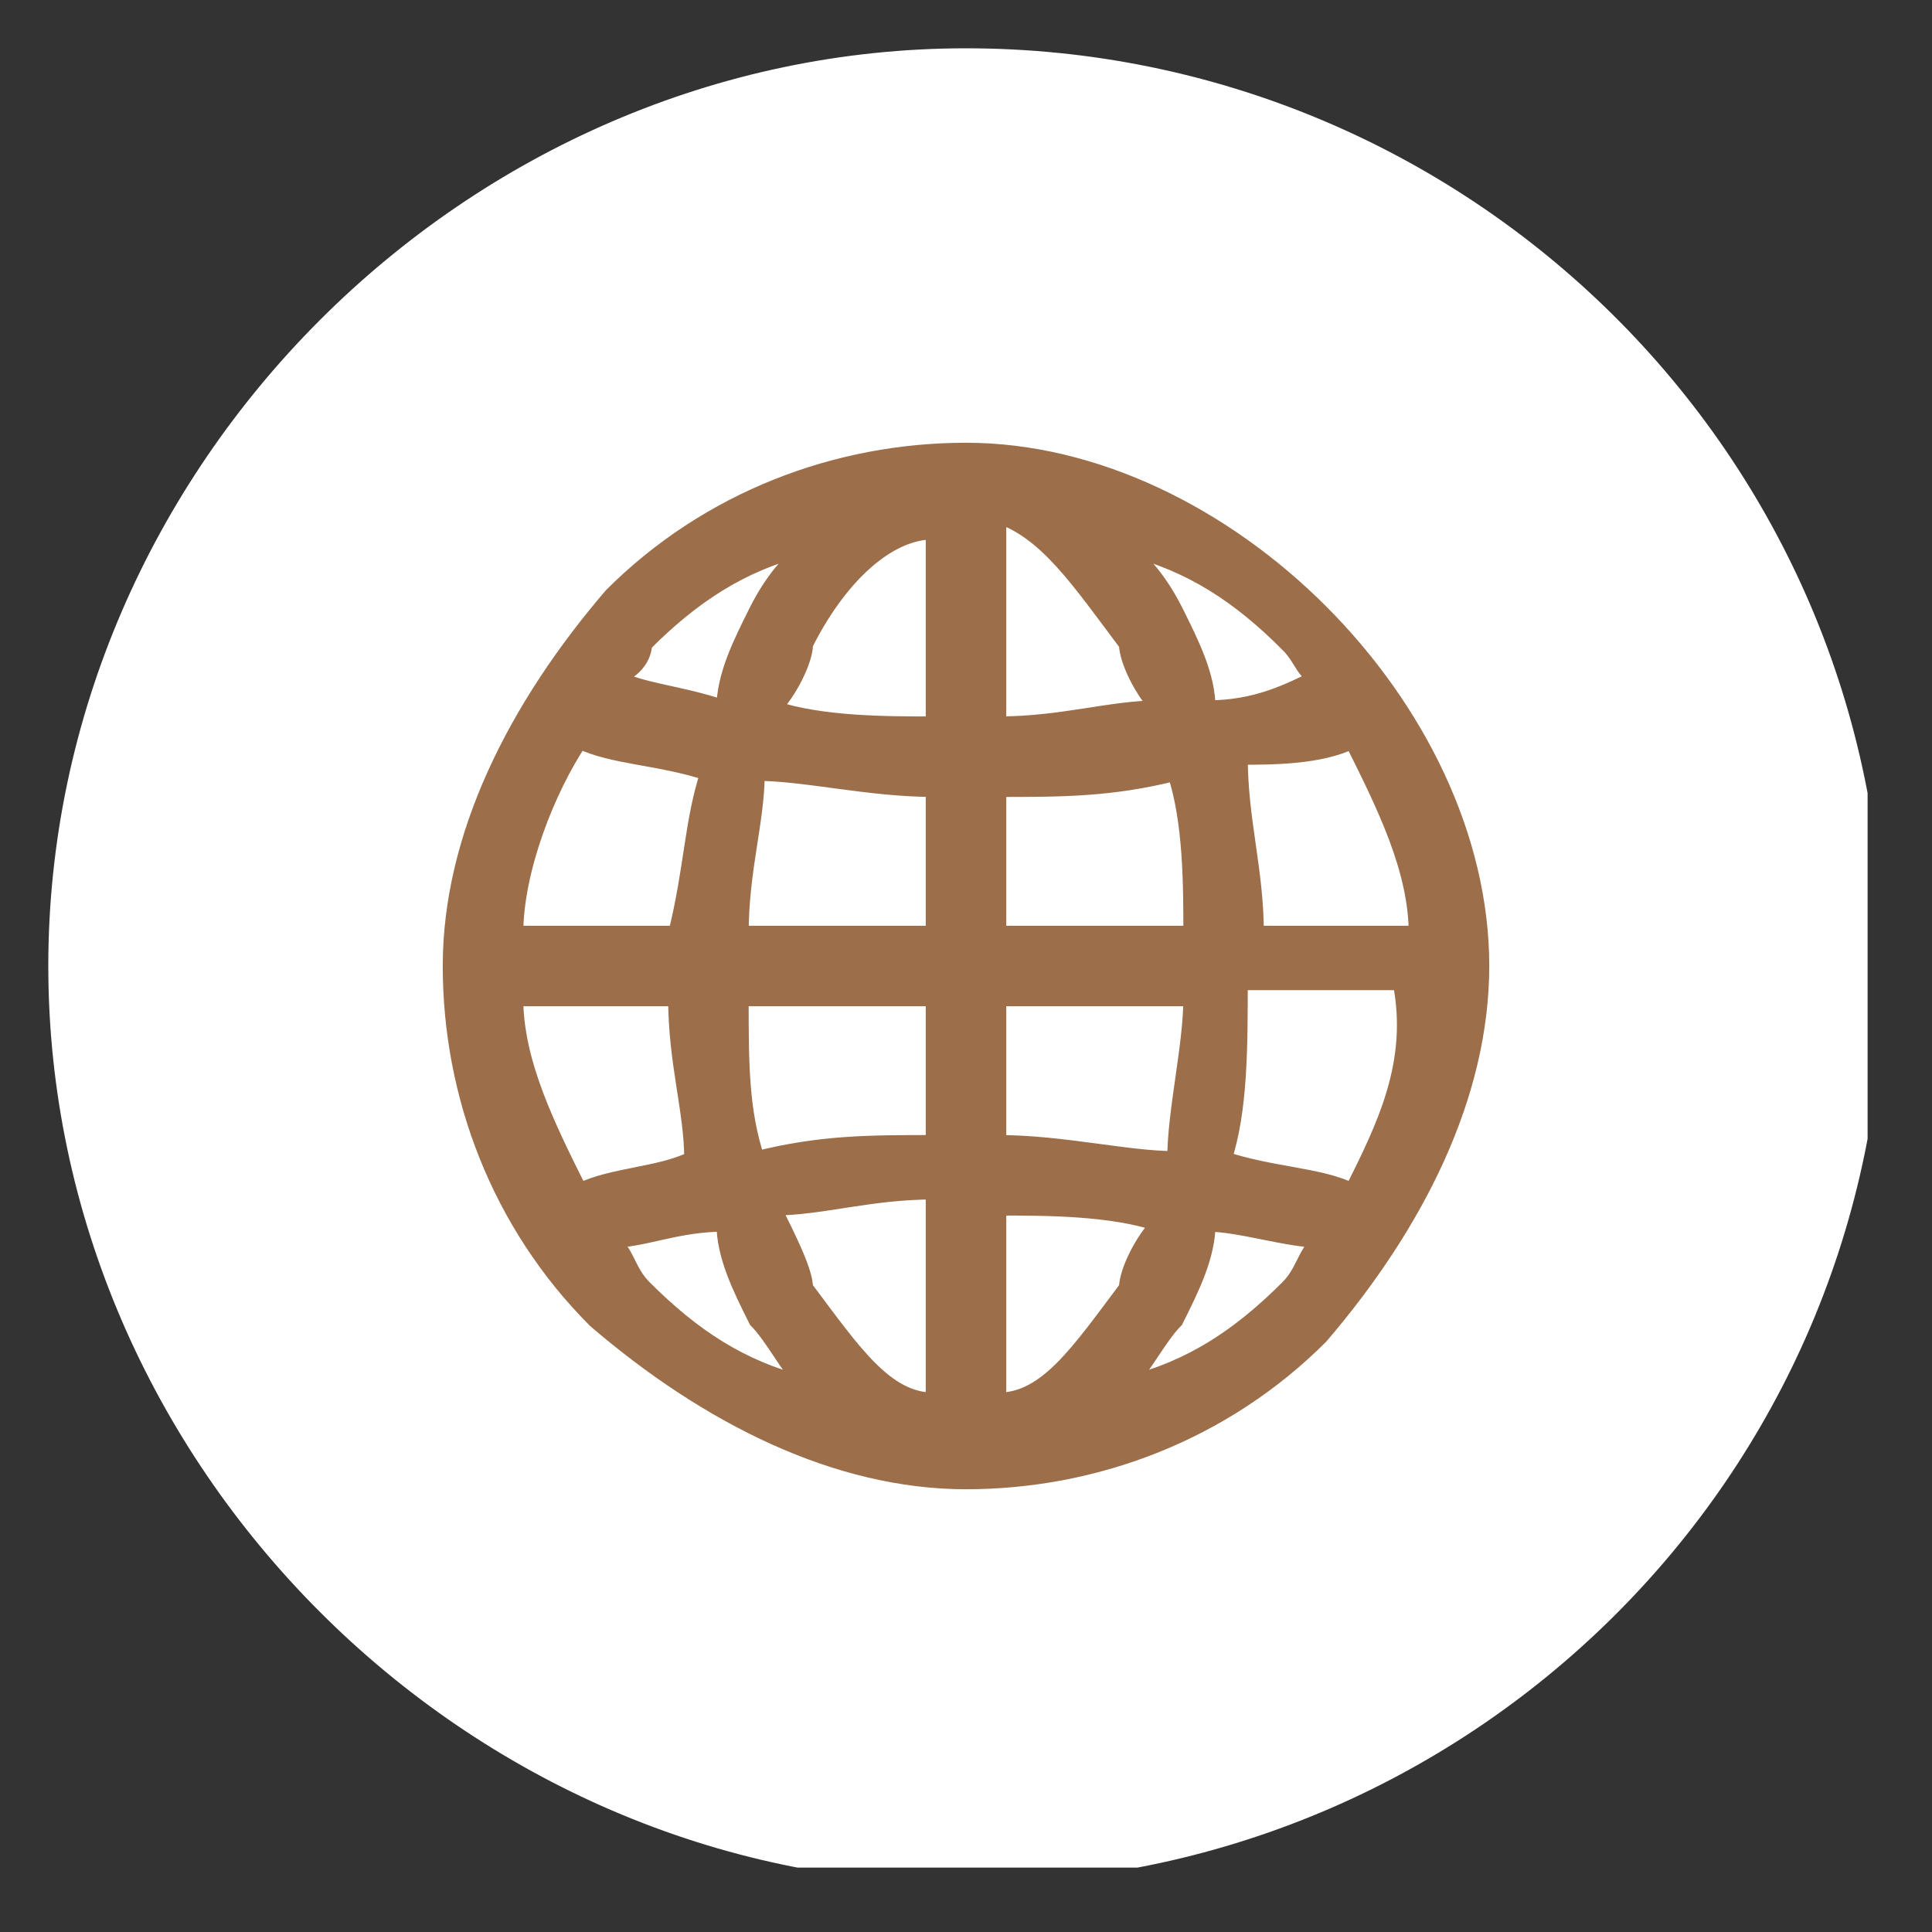
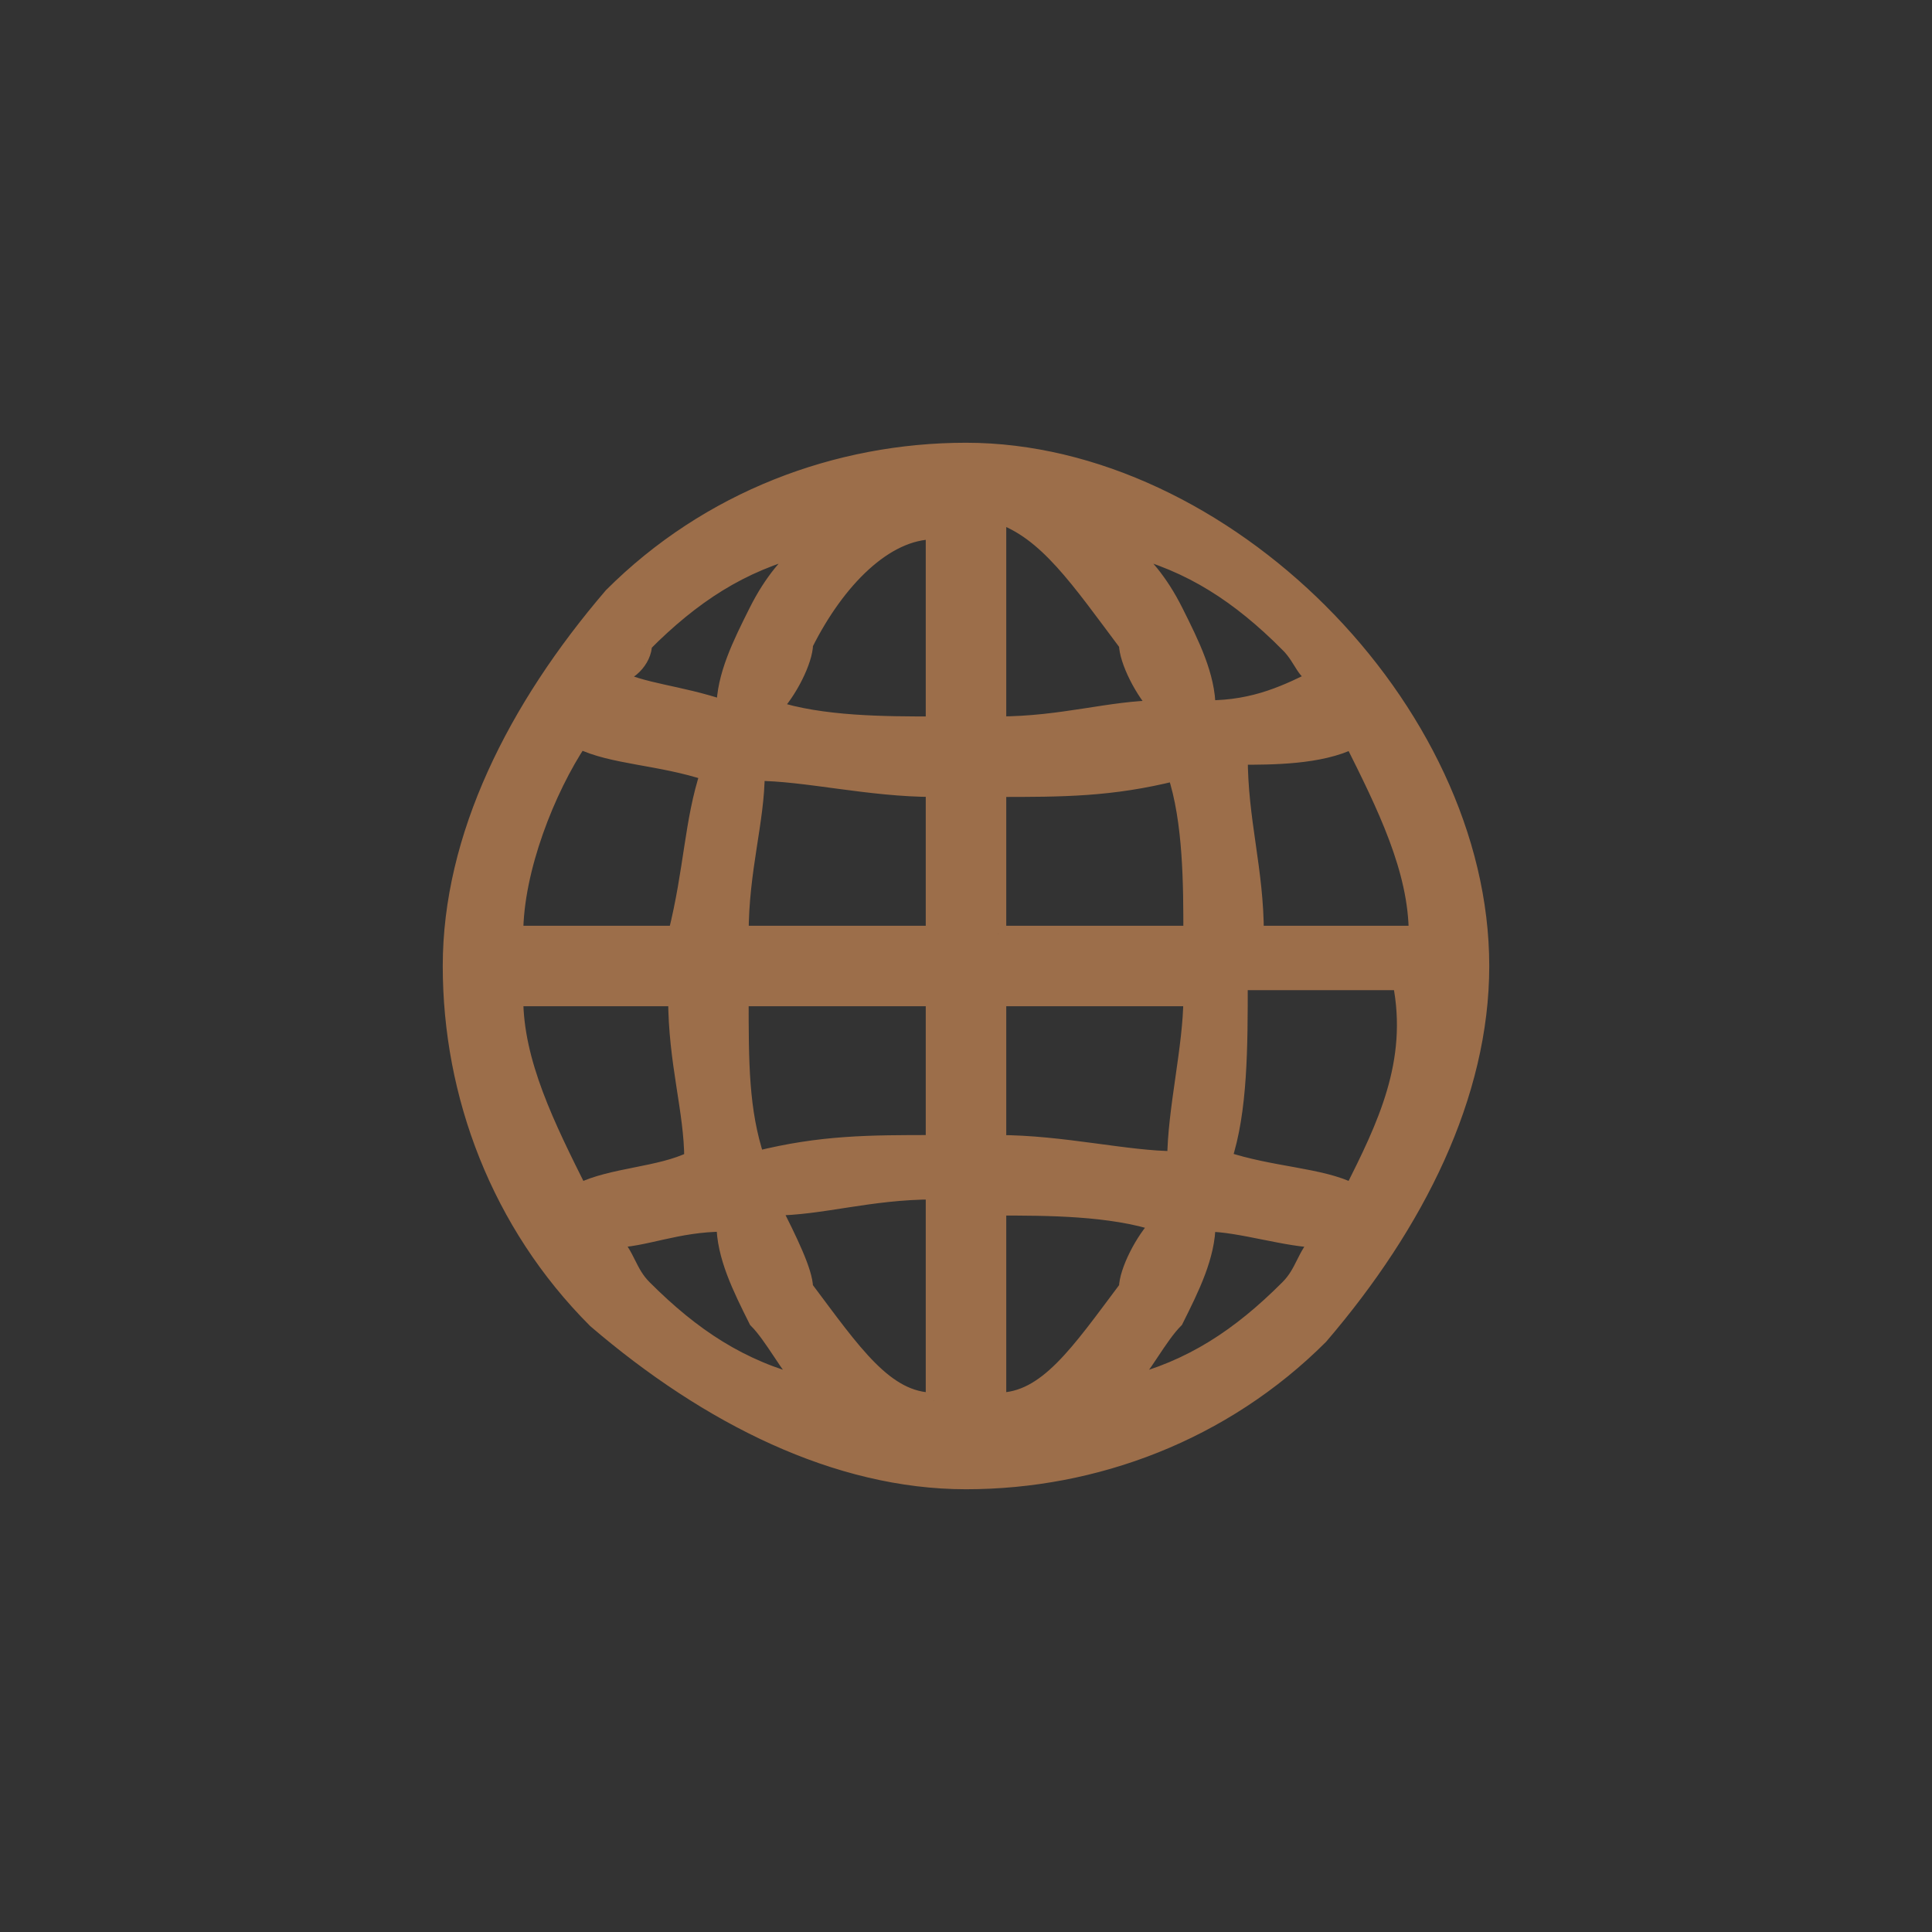
<svg xmlns="http://www.w3.org/2000/svg" xmlns:xlink="http://www.w3.org/1999/xlink" version="1.1" id="Layer_1" x="0" y="0" viewBox="0 0 12 12" xml:space="preserve">
  <rect x="0" y="0" width="12" height="12" fill="#333333" stroke="none" />
  <style type="text/css" />
  <defs>
    <path id="SVGID_1_" d="M.3.3h11.3v11.3H.3z" />
  </defs>
  <clipPath id="SVGID_00000051364624841364719060000005298434412182371747_">
    <use xlink:href="#SVGID_1_" overflow="visible" />
  </clipPath>
-   <path d="M6 11.7c3.1 0 5.7-2.5 5.7-5.7S9.1.3 6 .3.3 2.9.3 6s2.6 5.7 5.7 5.7" clip-path="url(#SVGID_00000051364624841364719060000005298434412182371747_)" fill="#fff" />
  <path d="M8.4 7.4c-.2-.1-.5-.1-.8-.2.1-.3.1-.7.1-1.1h1c.1.5-.1.9-.3 1.3M8 8c-.3.3-.6.5-1 .6.1-.1.2-.3.3-.4.1-.2.2-.4.2-.6.2 0 .5.1.7.1-.1.1-.1.2-.2.3m-1.8.7V7.5c.3 0 .7 0 1 .1-.1.1-.2.3-.2.4-.3.4-.5.7-.8.7m0-5.5c.3.1.5.4.8.8 0 .1.1.3.2.4-.3 0-.6.1-1 .1V3.2zm0 2.6v-.9c.4 0 .7 0 1.1-.1.1.3.1.7.1 1H6.2zm0 .4h1.2c0 .3-.1.7-.1 1-.3 0-.7-.1-1.1-.1v-.9zM8 4c.1.1.1.2.2.2-.2.1-.4.2-.7.2 0-.2-.1-.4-.2-.6-.1-.2-.2-.3-.3-.4.4.1.7.3 1 .6m.4.6c.2.4.4.8.4 1.2h-1c0-.4-.1-.7-.1-1.1.2 0 .5 0 .7-.1m-2.6-.1c-.3 0-.7 0-1-.1.1-.1.2-.3.2-.4.2-.4.5-.7.8-.7v1.2zm0 1.3H4.6c0-.4.1-.7.1-1 .3 0 .7.1 1.1.1v.9zm0 1.3c-.4 0-.7 0-1.1.1-.1-.3-.1-.6-.1-1h1.2v.9zm0 1.6c-.3 0-.5-.3-.8-.7 0-.1-.1-.3-.2-.5.3 0 .6-.1 1-.1v1.3zM4 8c-.1-.1-.1-.2-.2-.3.2 0 .4-.1.7-.1 0 .2.1.4.2.6.1.1.2.3.3.4-.4-.1-.7-.3-1-.6m-.4-.6c-.2-.4-.4-.8-.4-1.2h1c0 .4.1.7.1 1-.2.1-.5.1-.7.2m0-2.8c.2.1.5.1.8.2-.1.3-.1.6-.2 1h-1c0-.4.2-.9.4-1.2M4 4c.3-.3.6-.5 1-.6-.1.1-.2.2-.3.4-.1.2-.2.4-.2.6-.3-.1-.5-.1-.7-.2.1 0 .2-.1.2-.2m4.2-.2c-.6-.6-1.4-1-2.2-1-.8 0-1.6.3-2.2.9-.6.7-1 1.5-1 2.3 0 .8.3 1.6.9 2.2.7.6 1.5 1 2.3 1 .8 0 1.6-.3 2.2-.9.6-.7 1-1.5 1-2.3 0-.8-.4-1.6-1-2.2" clip-path="url(#SVGID_00000051364624841364719060000005298434412182371747_)" fill="#9c6e4a" />
  <path d="M8.4 7.4c-.2-.1-.5-.1-.8-.2.1-.3.1-.7.1-1.1h1c.1.5-.1.9-.3 1.3zM8 8c-.3.3-.6.5-1 .6.1-.1.2-.3.3-.4.1-.2.2-.4.2-.6.2 0 .5.1.7.1-.1.1-.1.2-.2.3zm-1.8.7V7.5c.3 0 .7 0 1 .1-.1.1-.2.3-.2.4-.3.4-.5.7-.8.7zm0-5.5h0c.3.1.5.4.8.8 0 .1.1.3.2.4-.3 0-.6.1-1 .1V3.2zm0 2.6v-.9c.4 0 .7 0 1.1-.1.1.3.1.7.1 1H6.2zm0 .4h1.2c0 .3-.1.7-.1 1-.3 0-.7-.1-1.1-.1v-.9zM8 4c.1.1.1.2.2.2-.2.1-.4.2-.7.2 0-.2-.1-.4-.2-.6-.1-.2-.2-.3-.3-.4.4.1.7.3 1 .6zm.4.6c.2.4.4.8.4 1.2h-1c0-.4-.1-.7-.1-1.1.2 0 .5 0 .7-.1zm-2.6-.1c-.3 0-.7 0-1-.1.1-.1.2-.3.2-.4.2-.4.5-.7.8-.7v1.2zm0 1.3H4.6c0-.4.1-.7.1-1 .3 0 .7.1 1.1.1v.9zm0 1.3c-.4 0-.7 0-1.1.1-.1-.3-.1-.6-.1-1h1.2v.9zm0 1.6c-.3 0-.5-.3-.8-.7 0-.1-.1-.3-.2-.5.3 0 .6-.1 1-.1v1.3zM4 8c-.1-.1-.1-.2-.2-.3.2 0 .4-.1.7-.1 0 .2.1.4.2.6.1.1.2.3.3.4-.4-.1-.7-.3-1-.6zm-.4-.6c-.2-.4-.4-.8-.4-1.2h1c0 .4.1.7.1 1-.2.1-.5.1-.7.2zm0-2.8c.2.1.5.1.8.2-.1.3-.1.6-.2 1h-1c0-.4.2-.9.4-1.2zM4 4c.3-.3.6-.5 1-.6-.1.1-.2.2-.3.4-.1.2-.2.4-.2.6-.3-.1-.5-.1-.7-.2.1 0 .2-.1.2-.2zm4.2-.2c-.6-.6-1.4-1-2.2-1-.8 0-1.6.3-2.2.9-.6.7-1 1.5-1 2.3 0 .8.3 1.6.9 2.2.7.6 1.5 1 2.3 1 .8 0 1.6-.3 2.2-.9.6-.7 1-1.5 1-2.3 0-.8-.4-1.6-1-2.2z" clip-path="url(#SVGID_00000051364624841364719060000005298434412182371747_)" fill="none" stroke="#9c6e4a" stroke-width=".1" stroke-miterlimit="10" />
</svg>